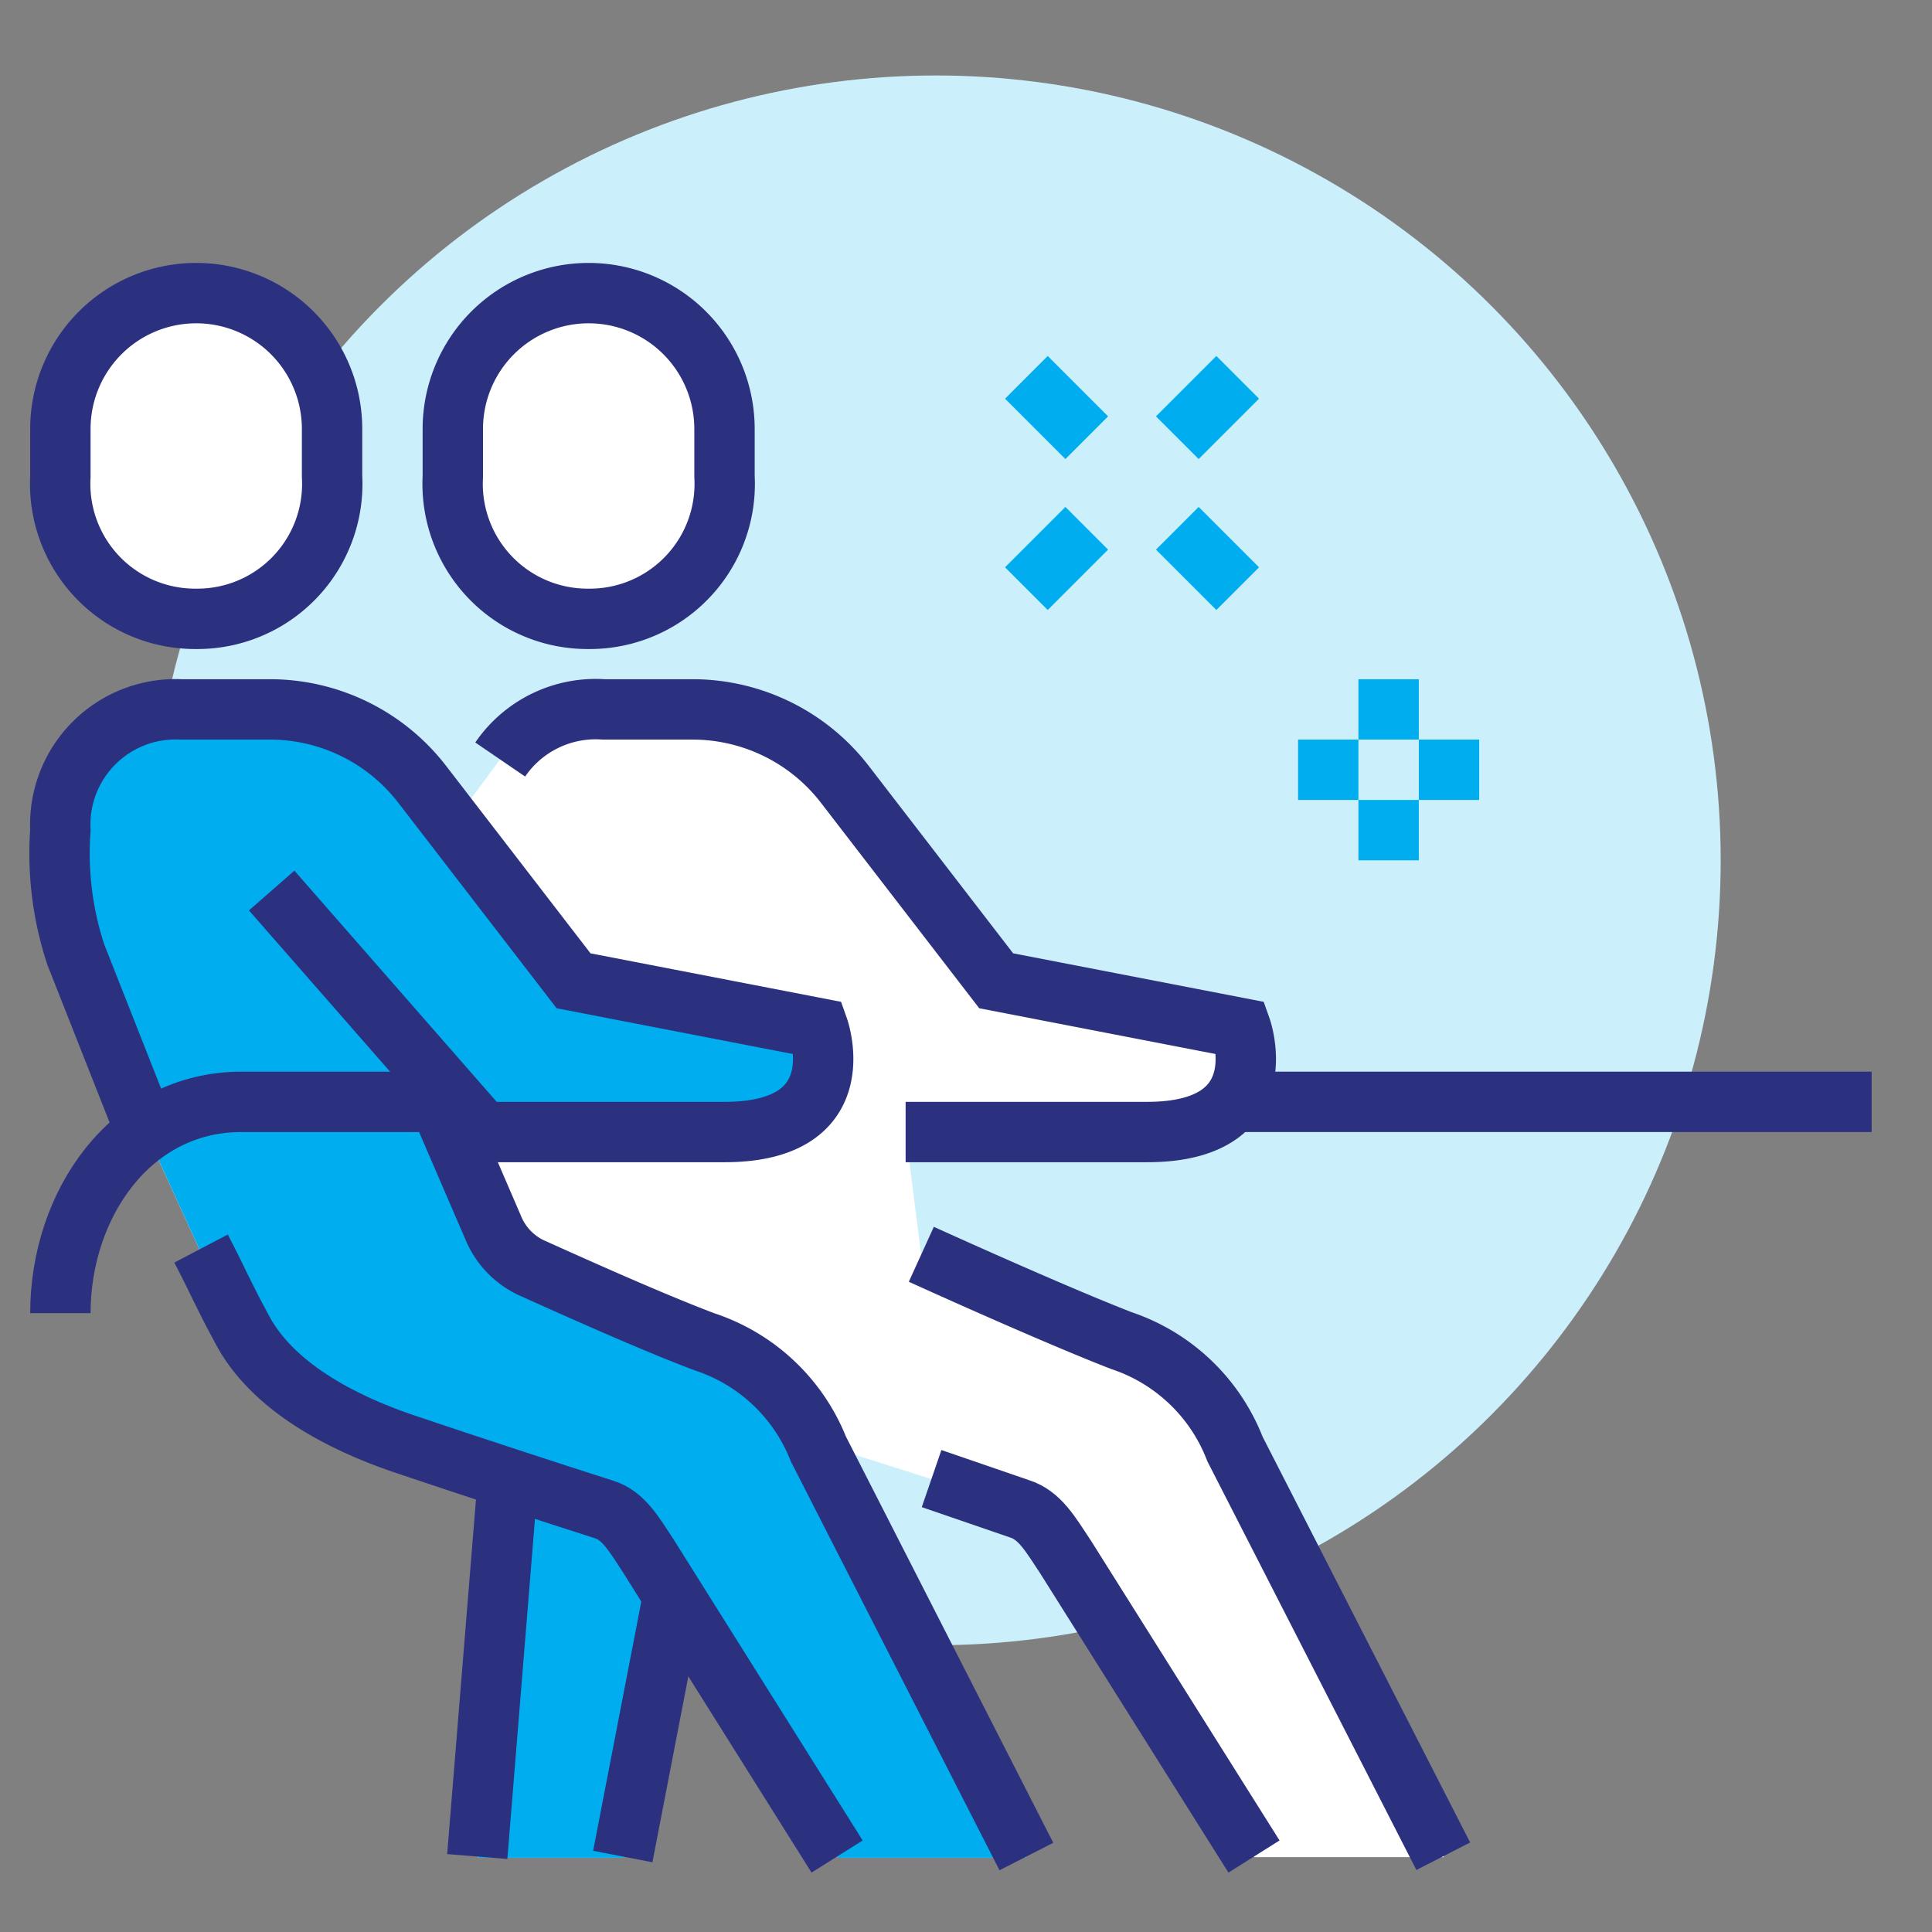
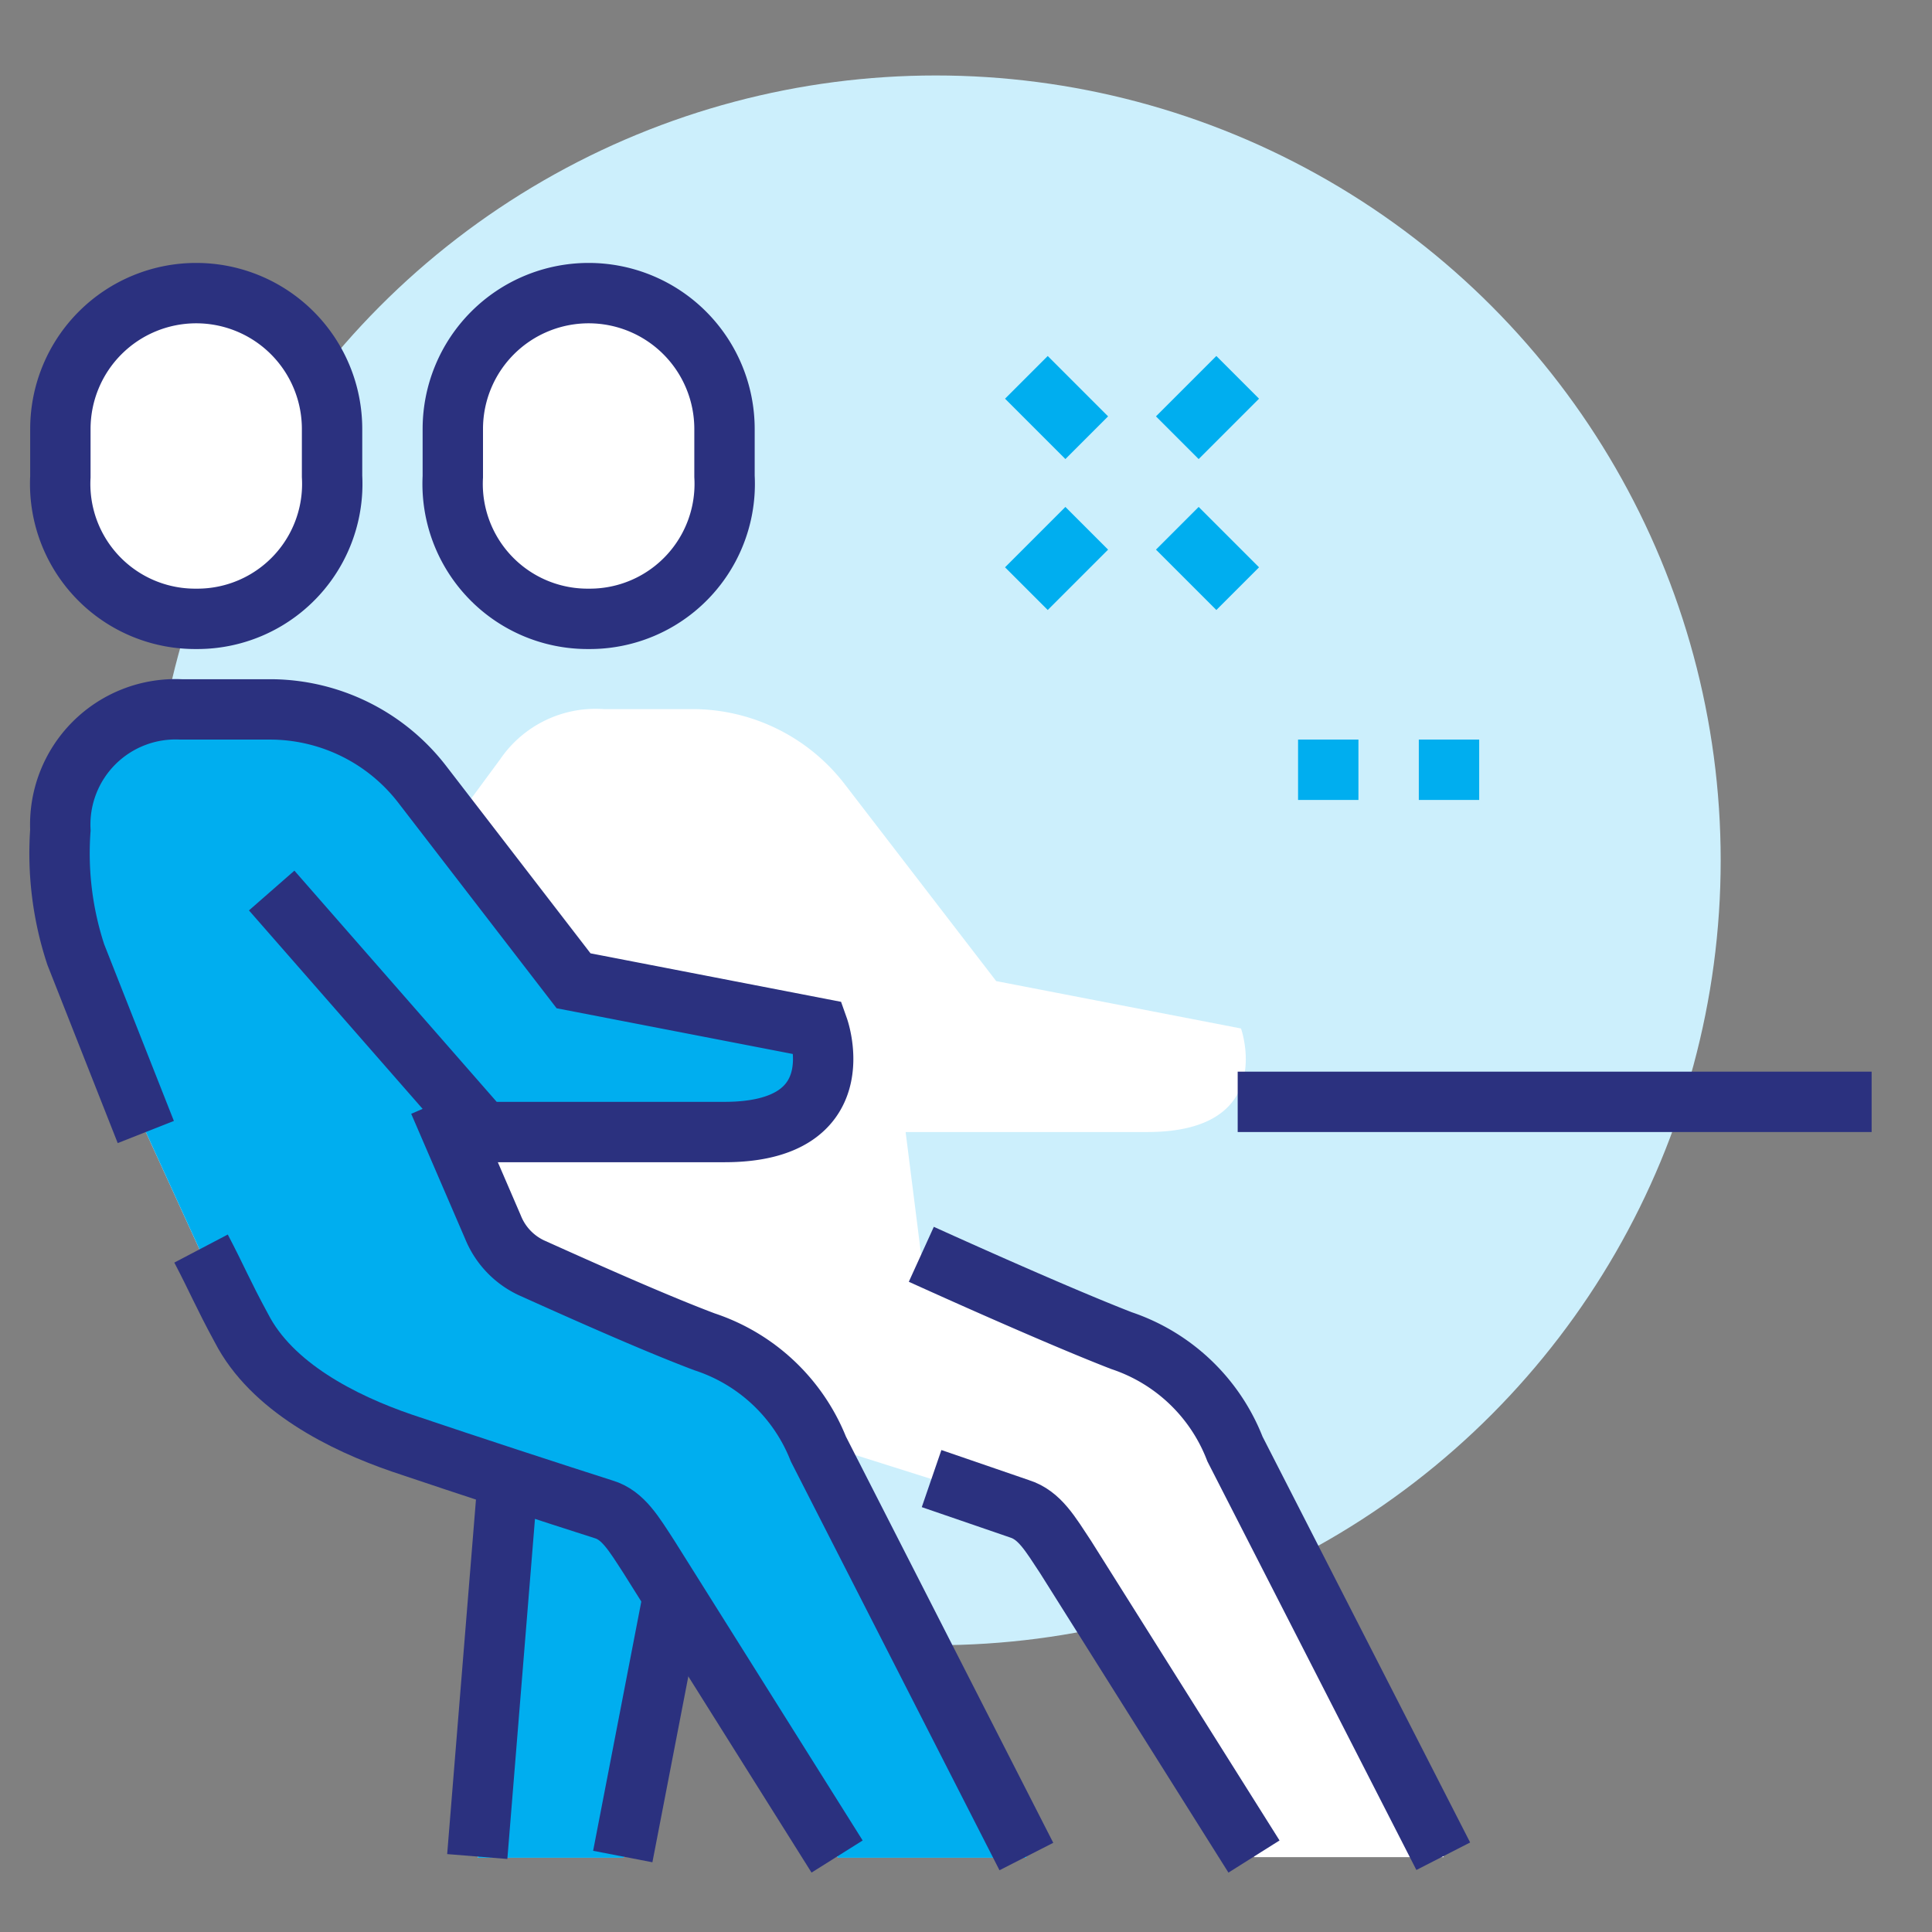
<svg xmlns="http://www.w3.org/2000/svg" id="Layer_1" data-name="Layer 1" width="64" height="64" viewBox="0 0 64 64">
  <rect x="0" y="0" width="64" height="64" fill="#808080" stroke="none" />
  <defs>
    <style>.cls-1{fill:#cceffc;}.cls-2,.cls-4{fill:#fff;}.cls-3{fill:#00aeef;}.cls-4,.cls-5{stroke:#2b317f;stroke-miterlimit:10;}.cls-4,.cls-5,.cls-6{stroke-width:2px;}.cls-5,.cls-6{fill:none;}.cls-6{stroke:#00aeef;stroke-linejoin:round;}</style>
  </defs>
  <title>ico-teambuilding</title>
  <circle class="cls-1" cx="31" cy="28.5" r="26" />
  <path class="cls-2" d="M40.91,48a6.11,6.11,0,0,0-3.77-3.6c-2.37-.91-6.63-2.86-6.63-2.86L30,37.5h8c4.33,0,3.11-3.43,3.11-3.43L33,32.5,28,26a6.37,6.37,0,0,0-5-2.51H20a3.83,3.83,0,0,0-3.43,1.66L15,27.28,14,26A6.37,6.37,0,0,0,9,23.5H6a3.82,3.82,0,0,0-4,4,10.72,10.72,0,0,0,.5,4.12L4.83,37.5l1.78,3.89c.53,1,.71,1.5,1.34,2.64,1,1.91,3.39,3.1,5.34,3.76L16.83,49l-1,12.54h4.83l1.67-8.64,5.43,8.64H34L27.11,48l-.1-.22L30.87,49l2.91,1c.67.21,1,.83,1.53,1.6l6.24,9.92h6.28Z" />
  <path class="cls-3" d="M27.11,48a6.12,6.12,0,0,0-3.77-3.6C21.65,43.76,19,42.58,17.61,42a2.53,2.53,0,0,1-1.29-1.31L14.54,36.5l.33-.29L16,37.5h8c4.33,0,3.11-3.43,3.11-3.43L19,32.5,14,26A6.37,6.37,0,0,0,9,23.5H6a3.82,3.82,0,0,0-4,4,10.72,10.72,0,0,0,.5,4.12L4.83,37.5l1.78,3.89c.53,1,.71,1.5,1.34,2.64,1,1.91,3.39,3.1,5.34,3.76L16.83,49l-1,12.54h4.83l1.67-8.64,5.43,8.64H34Z" />
  <path class="cls-4" d="M6.5,20.5A4.47,4.47,0,0,1,2,15.79V14.21a4.5,4.5,0,1,1,9,0v1.57A4.47,4.47,0,0,1,6.5,20.5Z" />
  <path class="cls-5" d="M4.83,37.5,2.51,31.62A10.72,10.72,0,0,1,2,27.5a3.82,3.82,0,0,1,4-4H9A6.37,6.37,0,0,1,14,26l5,6.49,8.11,1.57S28.33,37.5,24,37.5H16l-7-8" />
-   <path class="cls-5" d="M16.57,25.16A3.83,3.83,0,0,1,20,23.5h3A6.37,6.37,0,0,1,28,26l5,6.49,8.11,1.57S42.33,37.5,38,37.5H30" />
  <path class="cls-5" d="M27.73,61.5,21.5,51.58C21,50.81,20.64,50.19,20,50c-1.63-.52-4.48-1.45-6.67-2.19C11.34,47.13,9,45.94,8,44c-.62-1.14-.81-1.63-1.34-2.64" />
  <path class="cls-5" d="M14.54,36.5l1.79,4.15A2.53,2.53,0,0,0,17.61,42c1.38.62,4,1.8,5.73,2.45A6.11,6.11,0,0,1,27.11,48L34,61.5" />
  <path class="cls-4" d="M19.5,20.5A4.47,4.47,0,0,1,15,15.79V14.21a4.5,4.5,0,1,1,9,0v1.57A4.47,4.47,0,0,1,19.5,20.5Z" />
  <path class="cls-5" d="M41.54,61.5l-6.24-9.92c-.51-.77-.86-1.39-1.53-1.6l-2.91-1" />
  <path class="cls-5" d="M30.52,41.55s4.26,1.94,6.63,2.86A6.11,6.11,0,0,1,40.91,48l6.9,13.49" />
-   <path class="cls-5" d="M15.1,36.5H8c-3.69,0-6,3.42-6,7" />
  <line class="cls-5" x1="62" y1="36.5" x2="41" y2="36.5" />
  <line class="cls-5" x1="20.63" y1="61.5" x2="22.3" y2="52.86" />
  <line class="cls-5" x1="16.83" y1="48.94" x2="15.81" y2="61.5" />
-   <line class="cls-6" x1="46" y1="22.5" x2="46" y2="24.5" />
-   <line class="cls-6" x1="46" y1="26.5" x2="46" y2="28.5" />
  <line class="cls-6" x1="45" y1="25.5" x2="43" y2="25.5" />
  <line class="cls-6" x1="49" y1="25.5" x2="47" y2="25.5" />
  <line class="cls-6" x1="36" y1="14.5" x2="34" y2="12.5" />
  <line class="cls-6" x1="41" y1="19.5" x2="39" y2="17.5" />
  <line class="cls-6" x1="39" y1="14.5" x2="41" y2="12.5" />
  <line class="cls-6" x1="34" y1="19.5" x2="36" y2="17.5" />
</svg>